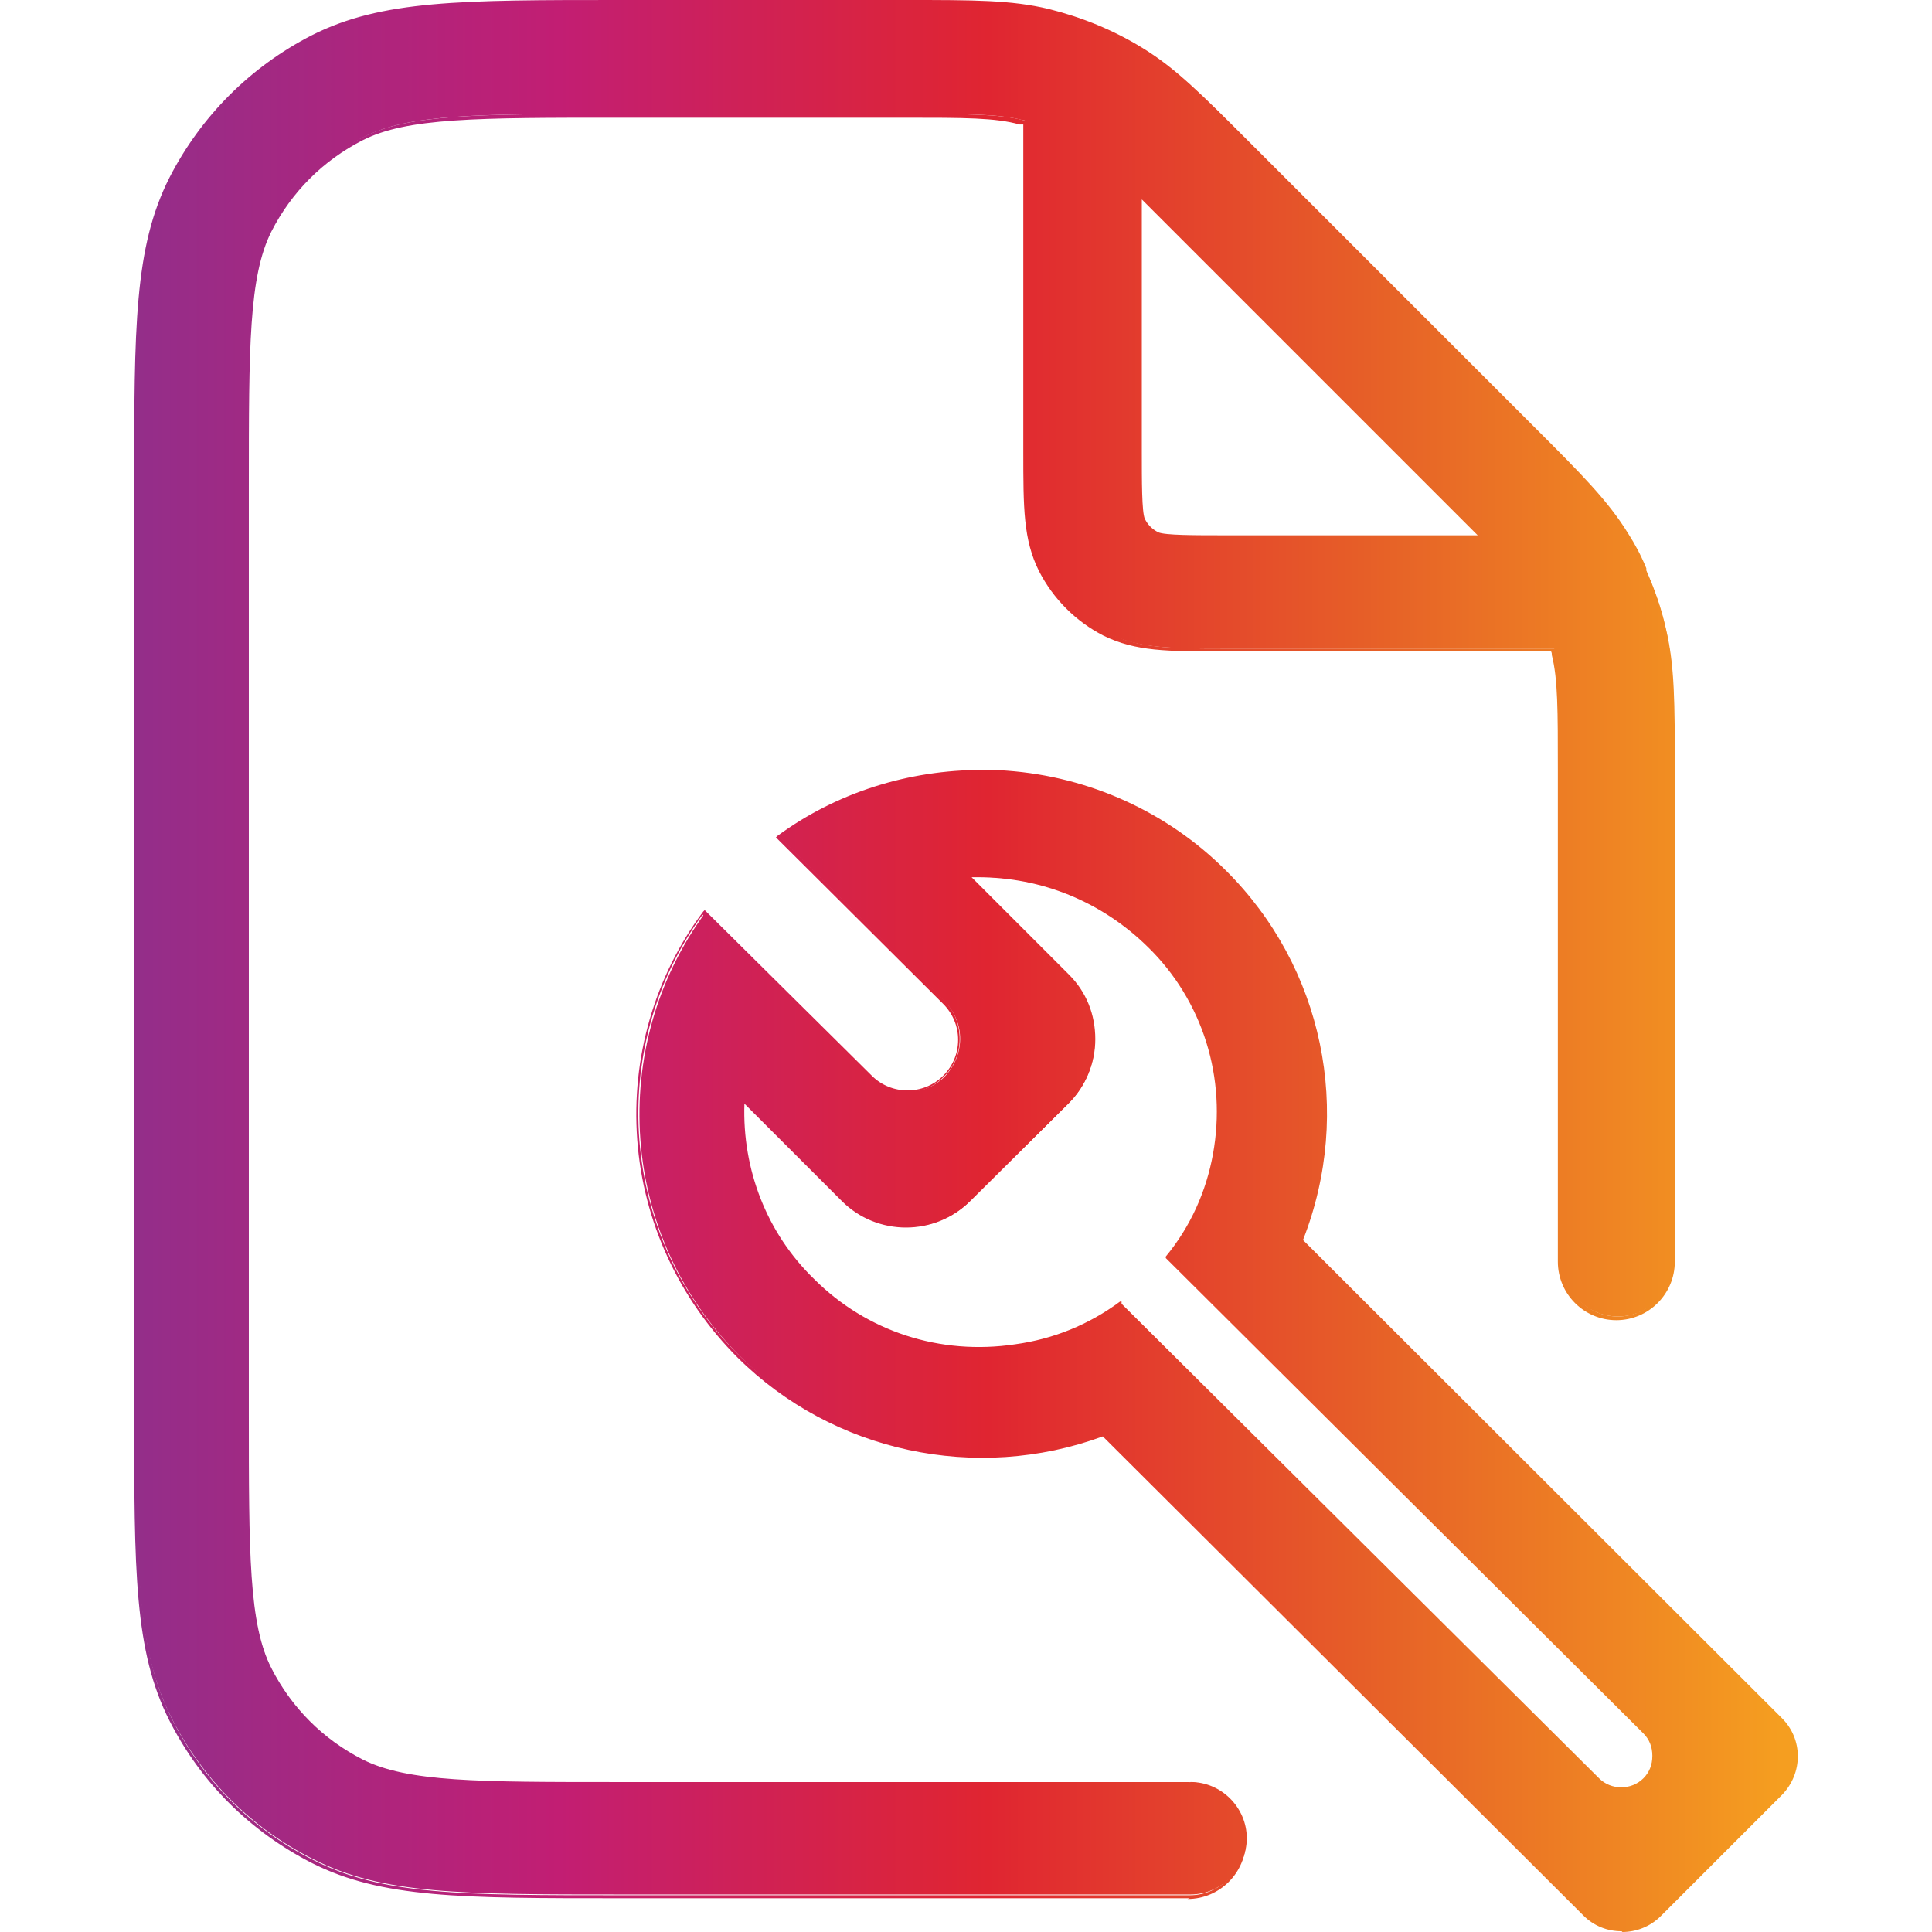
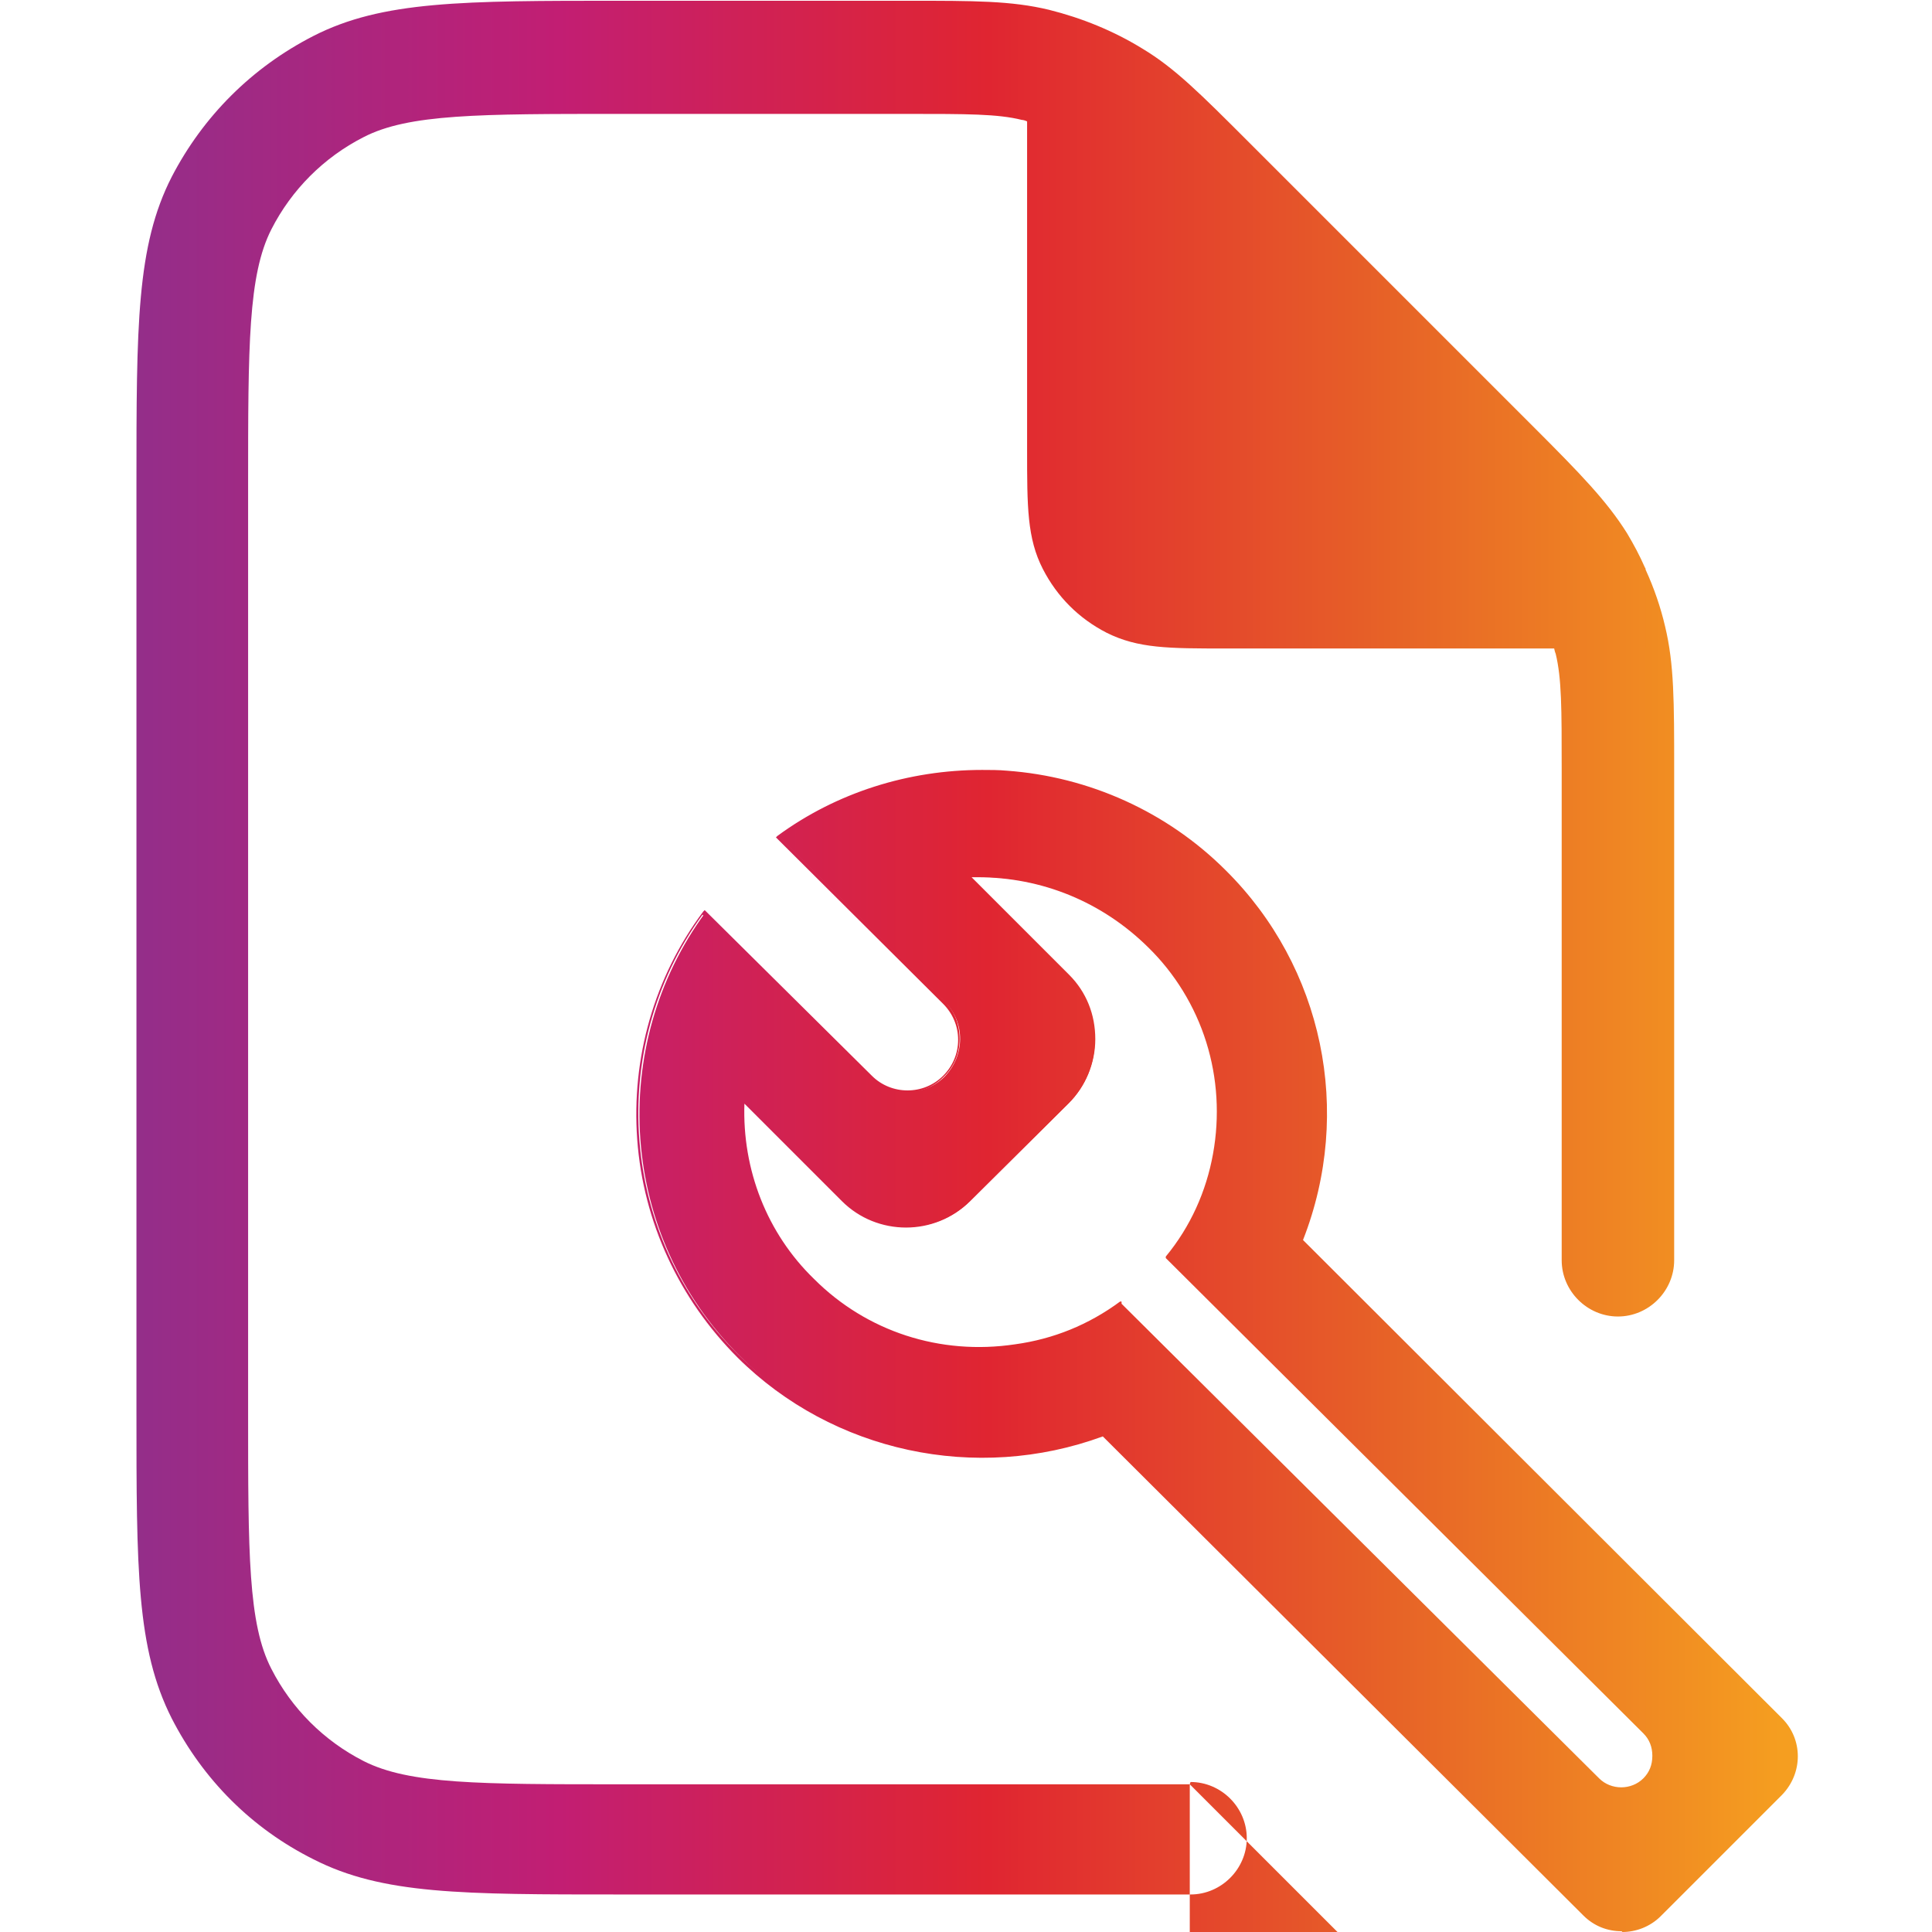
<svg xmlns="http://www.w3.org/2000/svg" xmlns:xlink="http://www.w3.org/1999/xlink" id="Layer_1" data-name="Layer 1" viewBox="0 0 64 64">
  <defs>
    <style>
      .cls-1 {
        fill: url(#linear-gradient-2);
      }

      .cls-2 {
        fill: url(#linear-gradient-4);
      }

      .cls-3 {
        fill: url(#linear-gradient-3);
      }

      .cls-4 {
        fill: url(#linear-gradient);
      }
    </style>
    <linearGradient id="linear-gradient" x1="4.304" y1="31.392" x2="58.962" y2="31.392" gradientUnits="userSpaceOnUse">
      <stop offset="0" stop-color="#932e8a" />
      <stop offset=".26" stop-color="#c21e73" />
      <stop offset=".52" stop-color="#e02531" />
      <stop offset=".77" stop-color="#e76427" />
      <stop offset="1" stop-color="#f59e20" />
    </linearGradient>
    <linearGradient id="linear-gradient-2" y1="31.454" x2="58.962" y2="31.454" xlink:href="#linear-gradient" />
    <linearGradient id="linear-gradient-3" y1="44.723" y2="44.723" xlink:href="#linear-gradient" />
    <linearGradient id="linear-gradient-4" y1="44.753" y2="44.753" xlink:href="#linear-gradient" />
  </defs>
  <g>
-     <path class="cls-4" d="M39.413,59.107h-18.875c-4.644,0-6.979,0-8.494-.77-1.316-.671-2.384-1.738-3.055-3.055-.77-1.49-.77-3.825-.77-8.494v-30.696c0-4.644,0-6.979.77-8.494.671-1.316,1.738-2.384,3.055-3.055,1.49-.77,3.825-.77,8.494-.77h9.487c2.012,0,3.03,0,3.825.199.05,0,.124.025.174.05v10.878c0,1.887,0,2.931.522,3.949.472.919,1.192,1.639,2.111,2.111,1.043.522,2.061.522,3.949.522h10.878s.025.124.05.174c.199.82.199,1.813.199,3.825v16.267c0,1.018.844,1.863,1.863,1.863s1.863-.844,1.863-1.863v-16.267c0-2.235,0-3.477-.298-4.719-.149-.646-.373-1.291-.646-1.887,0,0,0-.05-.025-.075-.174-.397-.373-.77-.596-1.142-.671-1.068-1.54-1.962-3.104-3.527l-9.412-9.412c-1.639-1.639-2.459-2.459-3.527-3.104-.969-.596-2.012-1.018-3.104-1.291C33.503.025,32.286.025,30.05.025h-9.487C15.323.025,12.666.025,10.381,1.192c-2.036,1.043-3.651,2.657-4.694,4.669-1.167,2.285-1.167,4.917-1.167,10.182v30.696c0,5.24,0,7.873,1.167,10.182,1.043,2.036,2.657,3.651,4.694,4.669,2.285,1.167,4.917,1.167,10.182,1.167h18.875c1.018,0,1.863-.844,1.863-1.863s-.844-1.863-1.863-1.863l-.025.075ZM37.724,6.457c.273.273.596.596.969.969l9.412,9.412c.373.373.695.695.969.969h-8.494c-1.093,0-2.036,0-2.26-.124-.199-.099-.373-.273-.472-.472-.124-.224-.124-1.217-.124-2.26,0,0,0-8.494,0-8.494Z" />
-     <path class="cls-1" d="M39.413,62.882h-18.875c-5.265,0-7.898,0-10.207-1.167-2.036-1.043-3.676-2.657-4.719-4.719-1.167-2.31-1.167-4.942-1.167-10.207v-30.696c0-5.265,0-7.898,1.167-10.207,1.043-2.036,2.682-3.676,4.719-4.719,2.31-1.167,4.942-1.167,10.207-1.167h9.487c2.235,0,3.477,0,4.719.298,1.093.273,2.136.695,3.104,1.291,1.093.671,1.912,1.49,3.551,3.129l9.412,9.412c1.589,1.589,2.459,2.459,3.129,3.551.224.348.422.72.596,1.142v.075c.273.621.497,1.242.646,1.912.298,1.242.298,2.484.298,4.719v16.267c0,1.068-.869,1.937-1.937,1.937s-1.937-.869-1.937-1.937v-16.267c0-2.012,0-3.03-.199-3.825,0-.05,0-.075-.025-.124h-10.828c-1.887,0-2.931,0-3.998-.522-.919-.472-1.664-1.217-2.136-2.136-.522-1.043-.522-2.086-.522-3.974V4.123h-.124c-.795-.224-1.813-.224-3.825-.224h-9.487c-4.644,0-6.979,0-8.444.745-1.316.671-2.359,1.714-3.03,3.03-.745,1.49-.745,3.8-.745,8.444v30.696c0,4.644,0,6.979.745,8.444.671,1.316,1.714,2.359,3.03,3.03,1.49.745,3.8.745,8.444.745h18.875c1.068,0,1.937.869,1.937,1.937s-.869,1.937-1.937,1.937l.075-.025ZM20.539.149C15.298.149,12.666.149,10.381,1.316c-2.012,1.018-3.626,2.633-4.669,4.644-1.167,2.285-1.167,4.917-1.167,10.158v30.696c0,5.24,0,7.873,1.167,10.158,1.018,2.012,2.633,3.626,4.669,4.644,2.285,1.167,4.917,1.167,10.158,1.167h18.875c.993,0,1.788-.82,1.788-1.788s-.82-1.788-1.788-1.788h-18.875c-4.669,0-7.003,0-8.518-.77-1.341-.695-2.409-1.738-3.08-3.08-.77-1.515-.77-3.849-.77-8.518v-30.696c0-4.669,0-7.003.77-8.518.671-1.341,1.738-2.409,3.08-3.08,1.515-.77,3.849-.77,8.518-.77h9.487c2.012,0,3.03,0,3.849.199l.224.05v10.927c0,1.887,0,2.906.522,3.924.447.894,1.167,1.614,2.086,2.086,1.018.522,2.061.522,3.924.522h10.927v.05s.05.124.05.174c.199.82.199,1.838.199,3.849v16.267c0,.993.82,1.788,1.788,1.788s1.788-.82,1.788-1.788v-16.267c0-2.235,0-3.452-.298-4.694-.149-.646-.373-1.267-.646-1.887v-.075c-.174-.397-.373-.77-.596-1.118-.646-1.068-1.54-1.937-3.104-3.527l-9.412-9.412c-1.639-1.639-2.459-2.459-3.527-3.104-.969-.596-1.987-1.018-3.08-1.267-1.217-.298-2.459-.298-4.694-.298h-9.487v-.025ZM49.248,17.856h-8.643c-1.142,0-2.036,0-2.285-.124-.224-.099-.397-.298-.497-.497-.124-.248-.124-1.192-.124-2.285V6.308l.099.099c.273.273.596.596.969.969l9.412,9.412c.373.373.695.695.969.969l.099.099ZM37.824,6.606v8.345c0,.993,0,2.012.099,2.235.099.199.248.348.447.447.224.099,1.192.099,2.235.099h8.345c-.248-.248-.546-.546-.869-.869l-9.412-9.412c-.323-.323-.596-.596-.869-.869l.025.025Z" />
+     <path class="cls-4" d="M39.413,59.107h-18.875c-4.644,0-6.979,0-8.494-.77-1.316-.671-2.384-1.738-3.055-3.055-.77-1.49-.77-3.825-.77-8.494v-30.696c0-4.644,0-6.979.77-8.494.671-1.316,1.738-2.384,3.055-3.055,1.49-.77,3.825-.77,8.494-.77h9.487c2.012,0,3.03,0,3.825.199.05,0,.124.025.174.05v10.878c0,1.887,0,2.931.522,3.949.472.919,1.192,1.639,2.111,2.111,1.043.522,2.061.522,3.949.522h10.878s.025.124.05.174c.199.82.199,1.813.199,3.825v16.267c0,1.018.844,1.863,1.863,1.863s1.863-.844,1.863-1.863v-16.267c0-2.235,0-3.477-.298-4.719-.149-.646-.373-1.291-.646-1.887,0,0,0-.05-.025-.075-.174-.397-.373-.77-.596-1.142-.671-1.068-1.54-1.962-3.104-3.527l-9.412-9.412c-1.639-1.639-2.459-2.459-3.527-3.104-.969-.596-2.012-1.018-3.104-1.291C33.503.025,32.286.025,30.05.025h-9.487C15.323.025,12.666.025,10.381,1.192c-2.036,1.043-3.651,2.657-4.694,4.669-1.167,2.285-1.167,4.917-1.167,10.182v30.696c0,5.24,0,7.873,1.167,10.182,1.043,2.036,2.657,3.651,4.694,4.669,2.285,1.167,4.917,1.167,10.182,1.167h18.875c1.018,0,1.863-.844,1.863-1.863s-.844-1.863-1.863-1.863l-.025.075Zc.273.273.596.596.969.969l9.412,9.412c.373.373.695.695.969.969h-8.494c-1.093,0-2.036,0-2.26-.124-.199-.099-.373-.273-.472-.472-.124-.224-.124-1.217-.124-2.26,0,0,0-8.494,0-8.494Z" />
  </g>
  <g>
    <path class="cls-3" d="M58.983,56.947l-15.894-15.87c1.639-4.073.82-8.891-2.533-12.219-4.023-4.023-10.307-4.371-14.752-1.142l5.489,5.464c.695.695.671,1.788,0,2.484-.671.671-1.763.671-2.434,0l-5.489-5.439c-3.253,4.421-2.881,10.704,1.142,14.702,3.253,3.253,7.997,4.098,12.07,2.583l15.944,15.894c.695.671,1.788.671,2.459,0l4.023-4.023c.695-.695.695-1.763,0-2.434h-.025ZM54.513,58.958c-.422.422-1.118.422-1.565,0l-15.795-15.745c-1.068.795-2.26,1.267-3.502,1.44-2.384.348-4.893-.373-6.705-2.185-1.664-1.639-2.434-3.849-2.31-6.01l3.328,3.328c1.142,1.142,3.005,1.142,4.172,0l3.253-3.229c1.167-1.142,1.167-3.03,0-4.172l-3.328-3.328c2.21-.099,4.371.671,6.035,2.31.894.894,1.565,1.987,1.937,3.179.373,1.192.447,2.484.224,3.725s-.745,2.434-1.54,3.427l15.795,15.721c.422.422.422,1.118,0,1.565v-.025Z" />
    <path class="cls-2" d="M53.718,63.975c-.472,0-.919-.174-1.267-.522l-15.919-15.87c-4.197,1.54-8.941.522-12.095-2.608-1.937-1.937-3.129-4.495-3.328-7.227-.199-2.707.571-5.389,2.185-7.55l.05-.05.05.05,5.489,5.439c.646.646,1.714.646,2.359,0,.323-.323.497-.745.497-1.192s-.174-.869-.497-1.192l-5.538-5.513.05-.05c1.962-1.44,4.346-2.185,6.78-2.185.273,0,.546,0,.82.025,2.732.199,5.315,1.366,7.252,3.303,3.229,3.204,4.222,7.997,2.558,12.244l15.87,15.845c.695.695.695,1.813,0,2.533l-4.023,4.023c-.348.348-.82.522-1.267.522l-.025-.025ZM36.532,47.435h.025l15.944,15.919c.646.646,1.714.646,2.384,0l4.023-4.023c.646-.671.646-1.714,0-2.359l-15.944-15.894h0c1.664-4.247.695-9.015-2.508-12.194-3.949-3.924-10.083-4.421-14.628-1.167l5.439,5.414c.348.348.522.795.522,1.291s-.199.944-.546,1.267c-.695.695-1.838.671-2.533,0l-5.439-5.389c-3.229,4.445-2.732,10.679,1.167,14.553,3.129,3.104,7.848,4.123,11.995,2.558h.025l.075.025ZM53.718,59.331c-.298,0-.596-.124-.82-.348l-15.745-15.696c-1.043.745-2.21,1.242-3.477,1.416-.397.05-.82.099-1.217.099-2.086,0-4.073-.795-5.563-2.285-1.614-1.589-2.459-3.8-2.334-6.06v-.149l3.427,3.427c1.118,1.118,2.955,1.118,4.073,0l3.253-3.229c.546-.546.844-1.267.844-2.036s-.298-1.49-.844-2.036l-3.427-3.427h.497c2.161,0,4.197.82,5.737,2.334.894.894,1.565,2.012,1.962,3.204.373,1.217.472,2.508.224,3.75-.224,1.242-.745,2.409-1.515,3.402l15.745,15.671c.224.224.348.522.348.82s-.124.596-.348.82-.522.348-.82.348v-.025ZM37.153,43.139v.05l15.82,15.721c.397.397,1.068.397,1.465,0,.199-.199.298-.447.298-.745s-.099-.546-.298-.745l-15.82-15.745v-.05c.82-.993,1.341-2.161,1.565-3.402.224-1.242.149-2.508-.224-3.7s-1.043-2.285-1.937-3.154c-1.515-1.49-3.502-2.31-5.638-2.31h-.199l3.229,3.229c.571.571.869,1.316.869,2.136,0,.795-.323,1.565-.894,2.136l-3.253,3.229c-1.167,1.167-3.08,1.167-4.247,0l-3.229-3.229c-.075,2.185.745,4.296,2.31,5.811,1.738,1.738,4.172,2.533,6.656,2.161,1.267-.174,2.434-.646,3.477-1.416h.05v.025Z" />
  </g>
</svg>